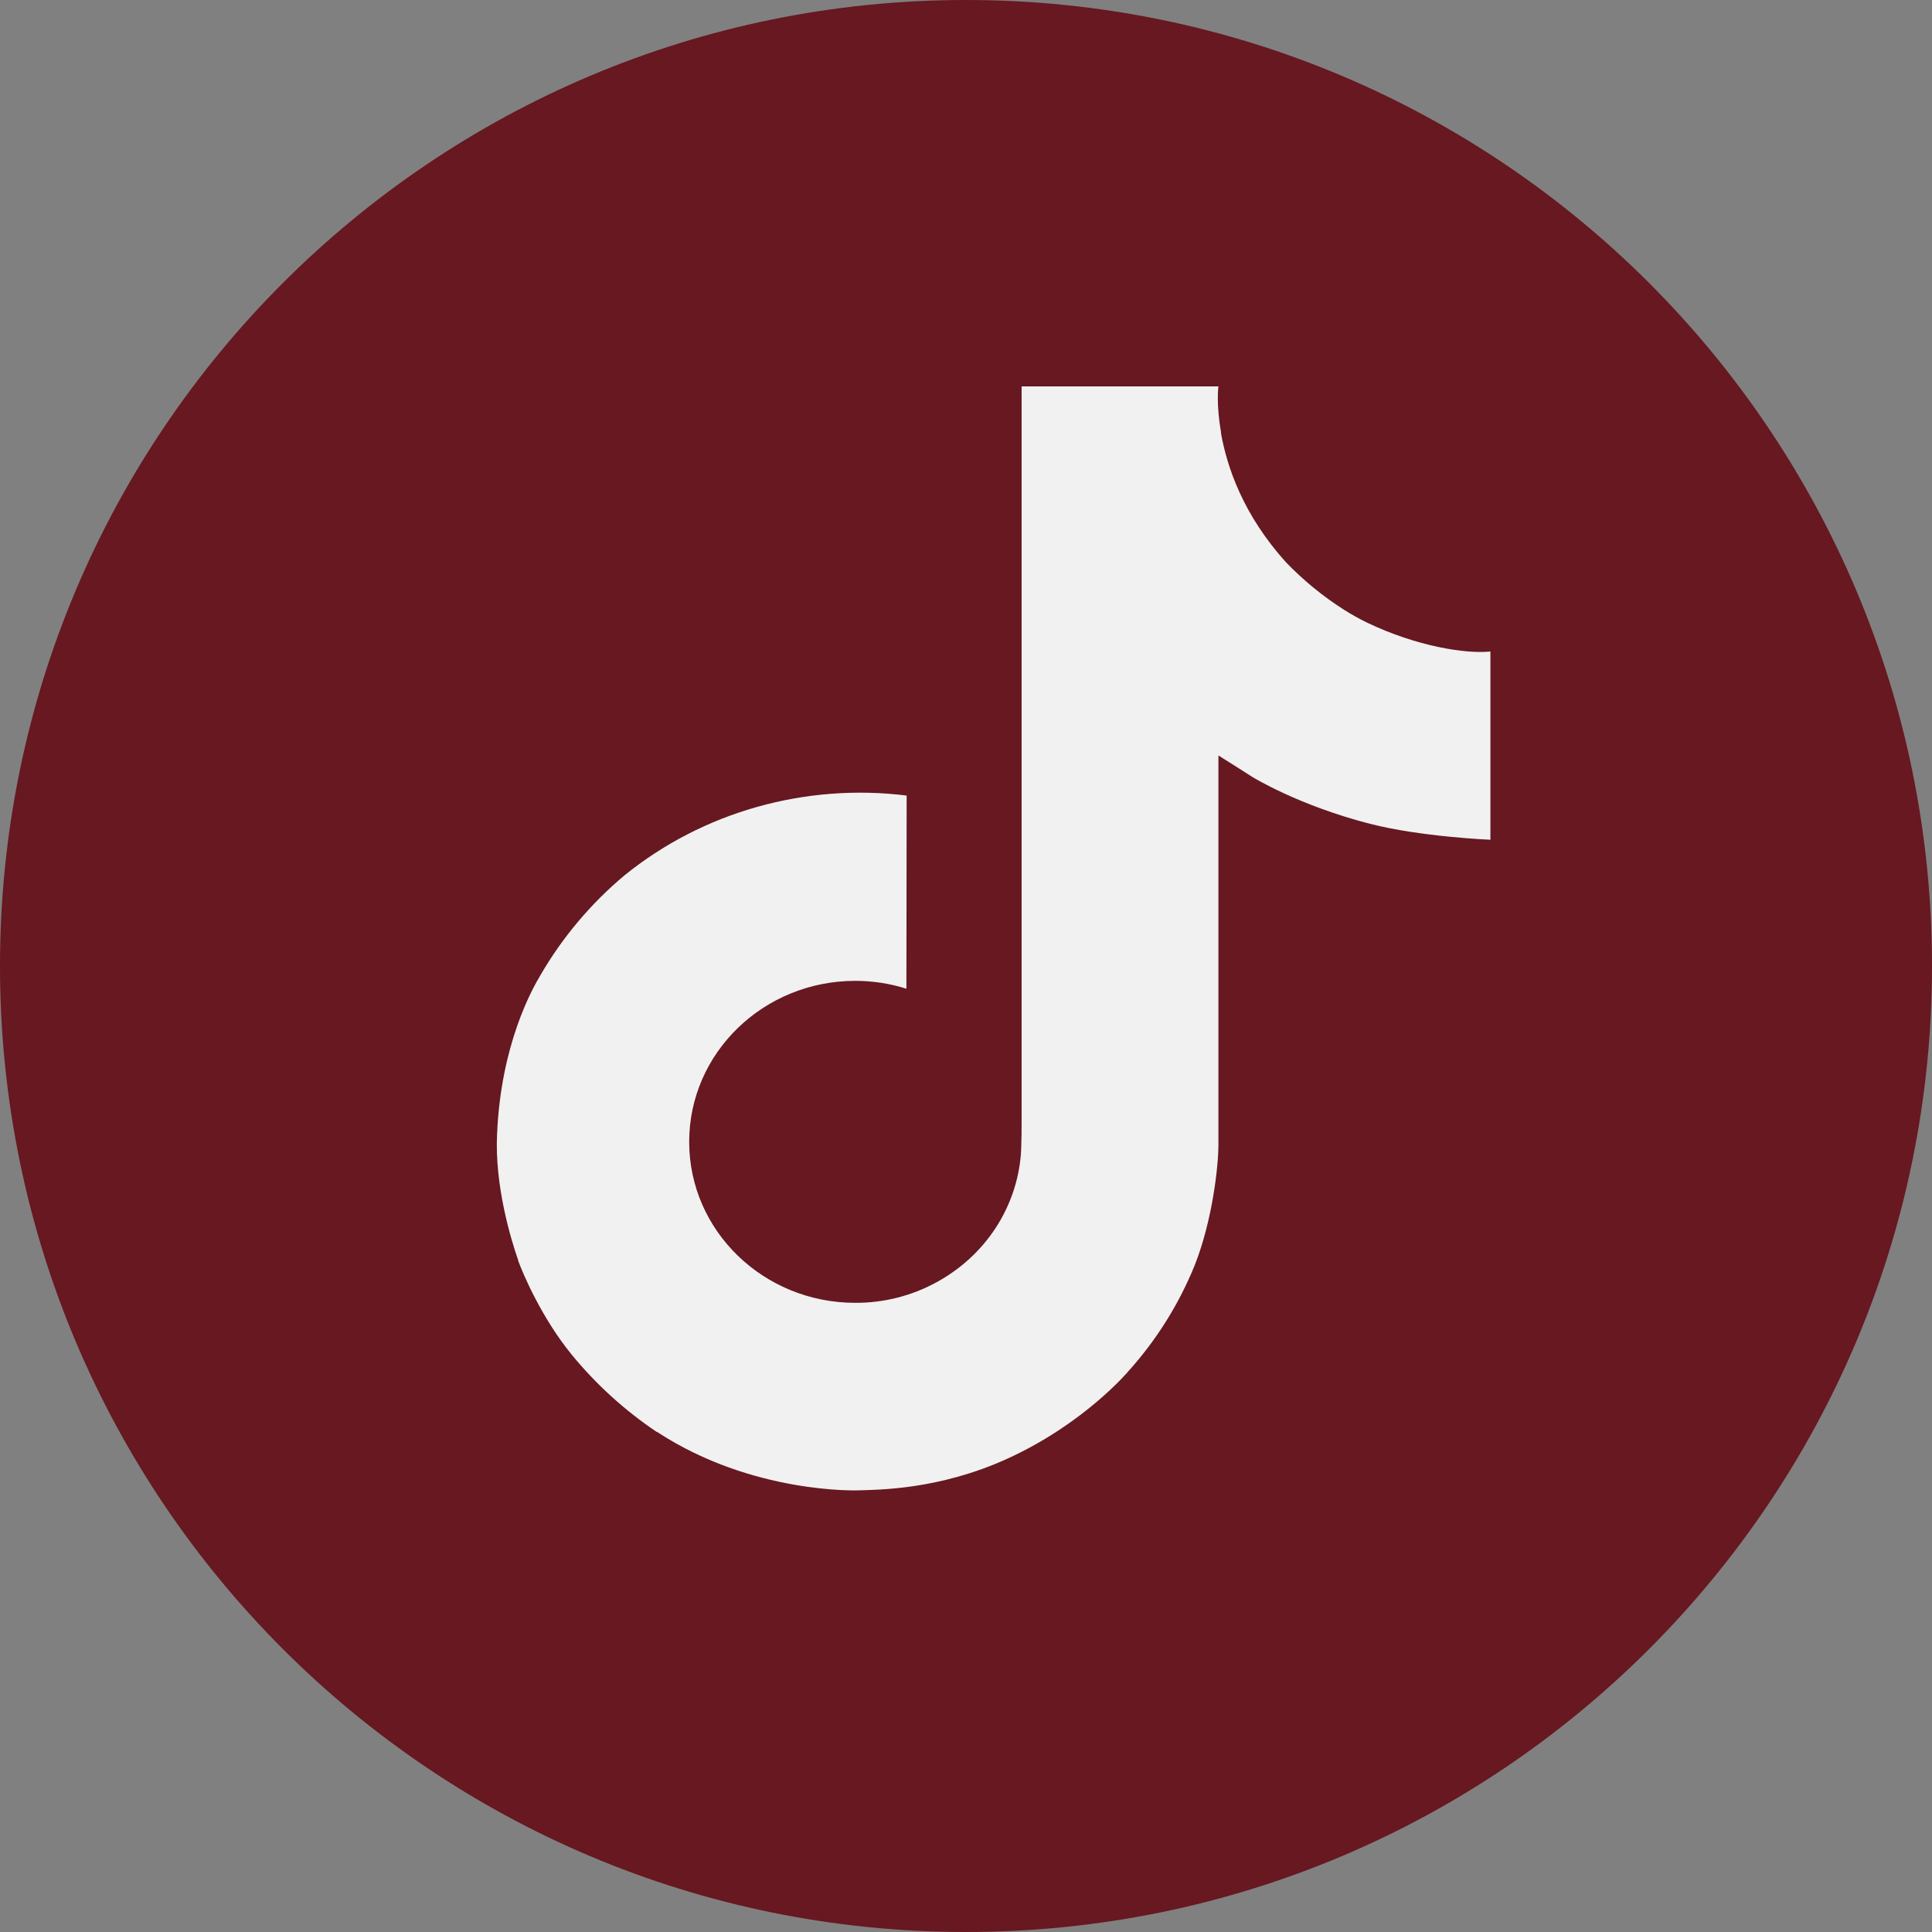
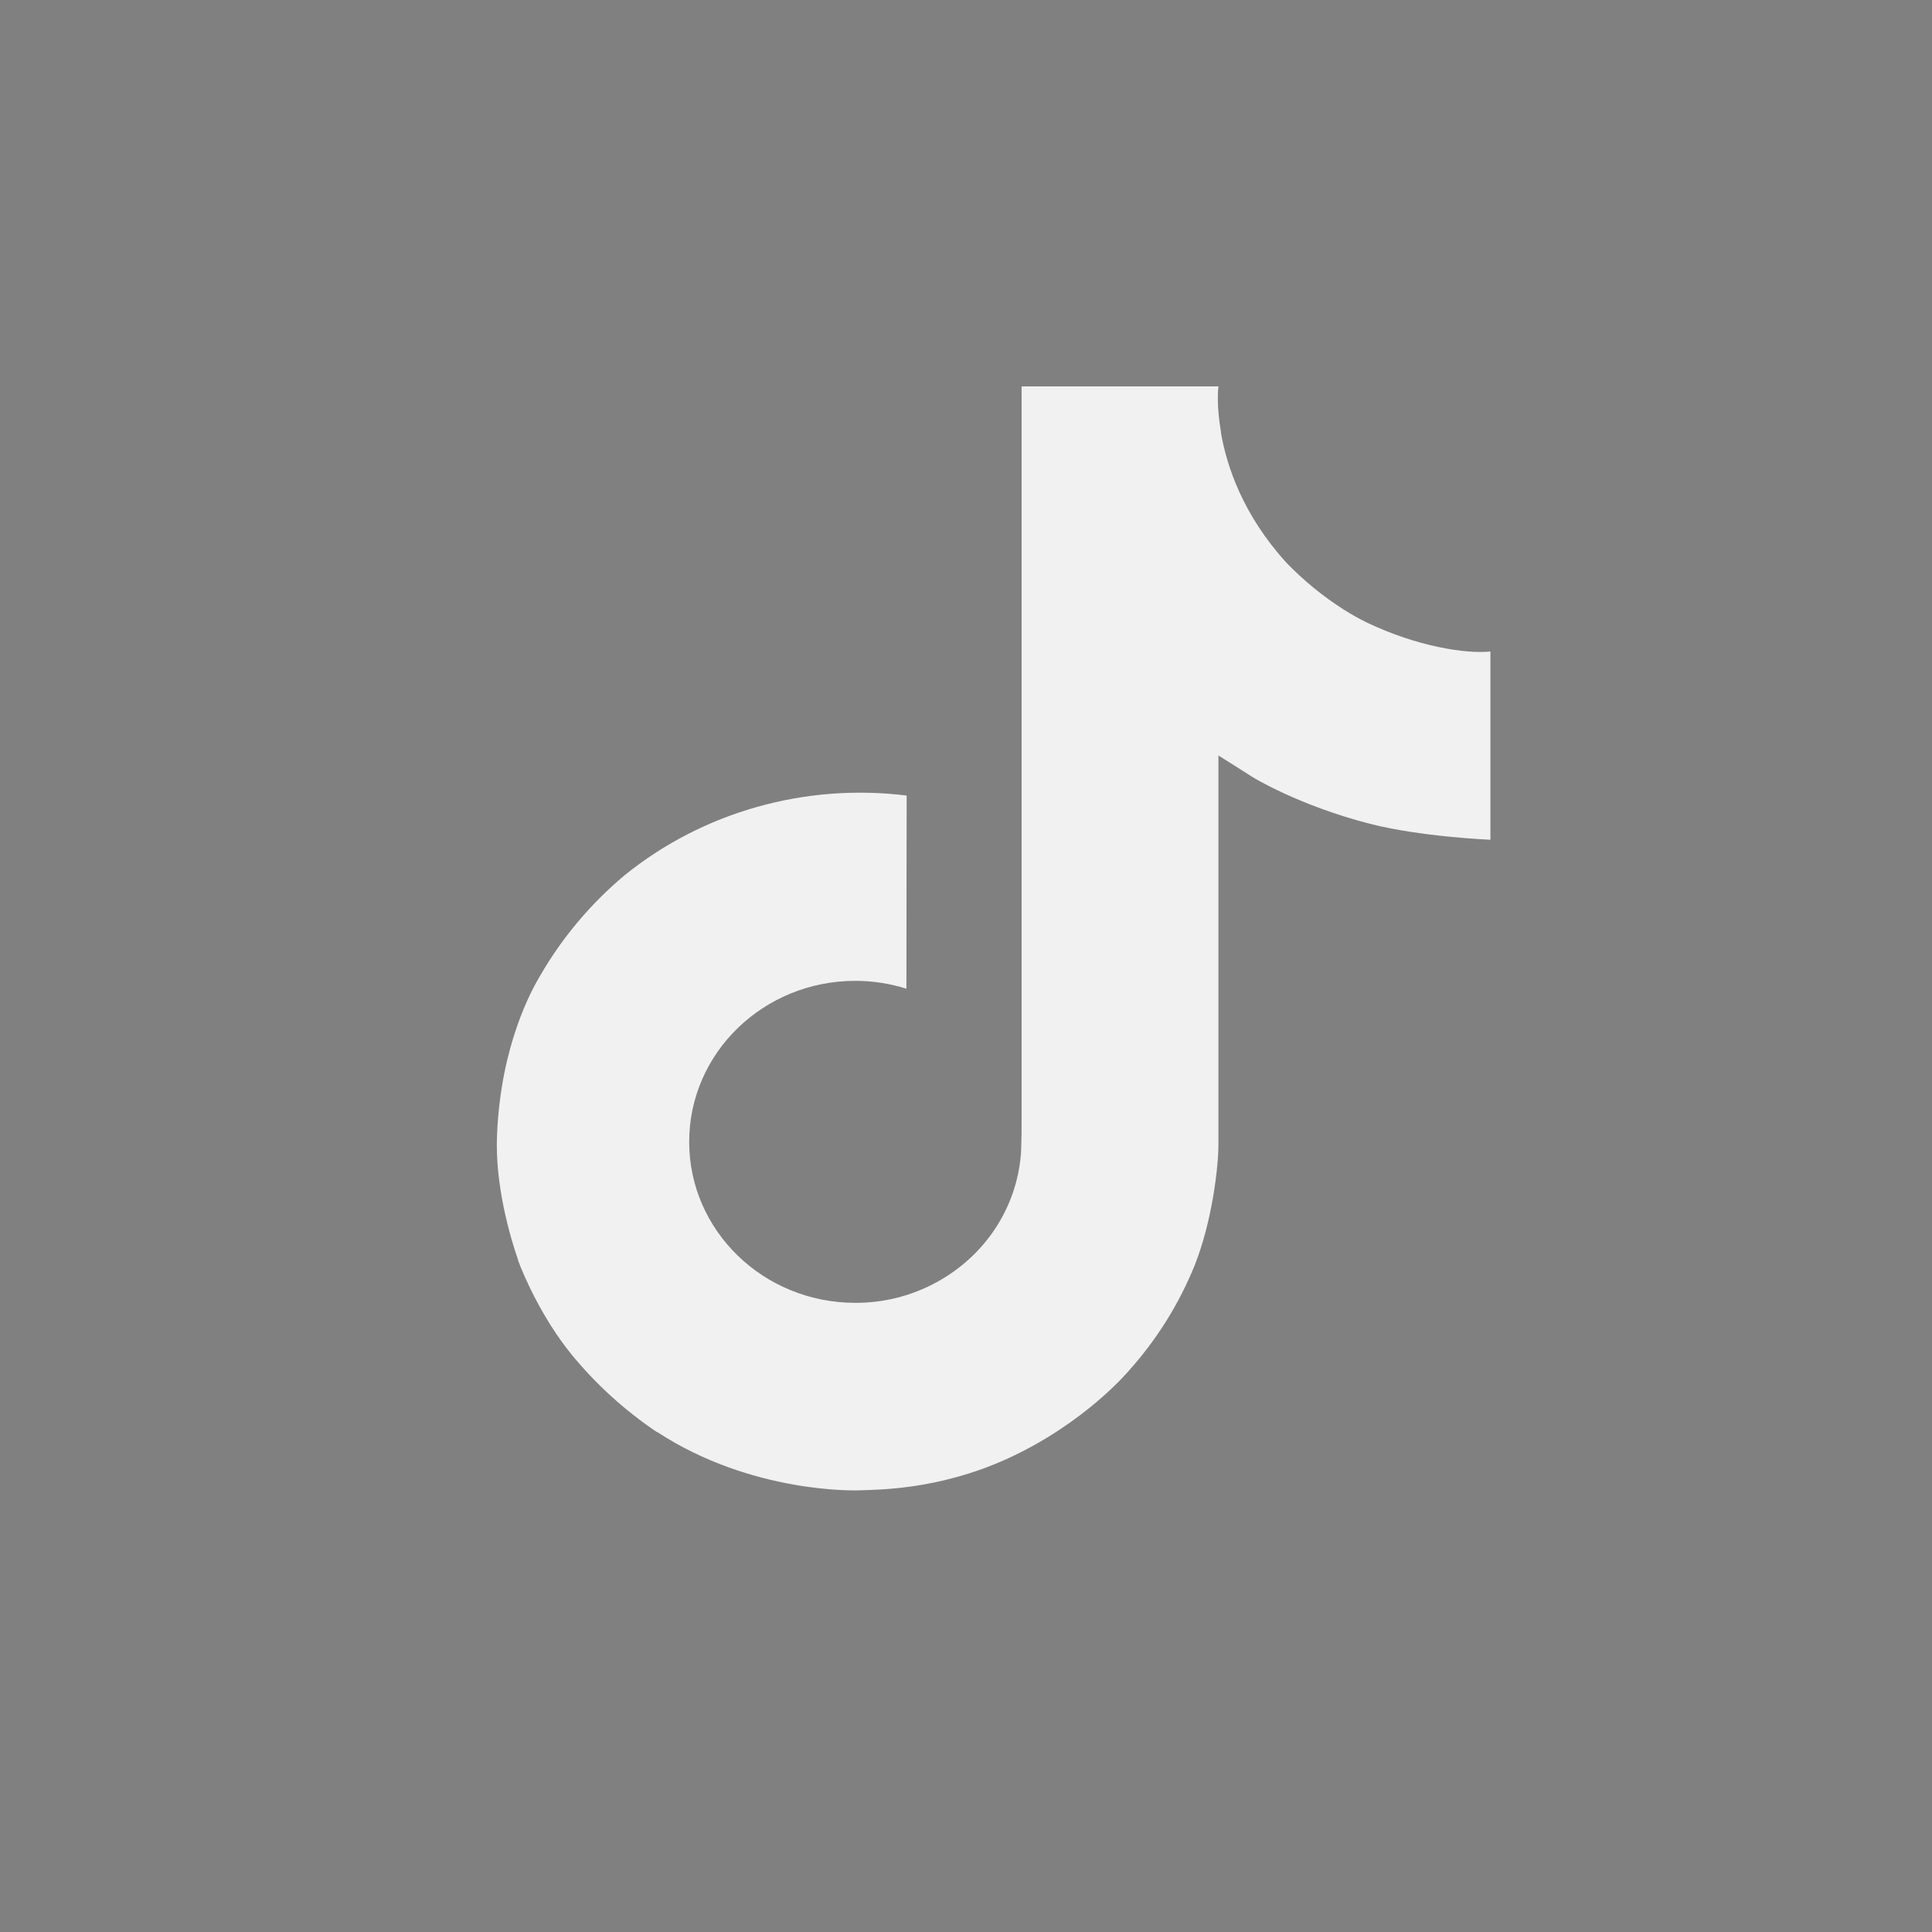
<svg xmlns="http://www.w3.org/2000/svg" width="32" height="32" viewBox="0 0 32 32" fill="none">
  <rect x="0" y="0" width="32" height="32" fill="#808080" stroke="none" />
  <g clip-path="url(#clip0_247_28)">
-     <path d="M32 16C32 24.837 24.837 32 16 32C7.163 32 0 24.837 0 16C0 7.163 7.163 0 16 0C24.837 0 32 7.163 32 16Z" fill="#671820" />
    <path d="M22.637 10.31C22.509 10.247 22.384 10.177 22.263 10.101C21.912 9.877 21.589 9.614 21.303 9.316C20.587 8.527 20.32 7.726 20.222 7.166H20.225C20.143 6.701 20.177 6.4 20.183 6.4H16.921V18.543C16.922 18.706 16.92 18.867 16.914 19.026L16.911 19.086C16.911 19.095 16.91 19.103 16.909 19.113V19.12C16.874 19.556 16.729 19.976 16.487 20.345C16.244 20.714 15.911 21.02 15.516 21.236C15.105 21.462 14.639 21.581 14.166 21.579C12.647 21.579 11.415 20.386 11.415 18.913C11.415 17.439 12.647 16.246 14.166 16.246C14.454 16.246 14.74 16.29 15.013 16.376L15.017 13.177C14.187 13.074 13.344 13.138 12.54 13.365C11.736 13.591 10.991 13.976 10.349 14.494C9.787 14.964 9.315 15.525 8.952 16.151C8.815 16.38 8.295 17.299 8.233 18.789C8.193 19.634 8.457 20.512 8.583 20.874V20.882C8.661 21.095 8.968 21.823 9.468 22.436C9.871 22.928 10.347 23.361 10.881 23.72V23.712L10.888 23.72C12.466 24.752 14.217 24.685 14.217 24.685C14.52 24.673 15.536 24.685 16.688 24.159C17.967 23.576 18.694 22.707 18.694 22.707C19.16 22.188 19.529 21.596 19.788 20.957C20.083 20.21 20.181 19.314 20.181 18.957V12.513C20.221 12.536 20.748 12.872 20.748 12.872C20.748 12.872 21.508 13.341 22.692 13.645C23.541 13.862 24.686 13.909 24.686 13.909V10.791C24.285 10.833 23.471 10.71 22.637 10.31Z" fill="#F1F1F1" />
  </g>
  <defs>
    <clipPath id="clip0_247_28">
      <rect width="32" height="32" fill="white" />
    </clipPath>
  </defs>
</svg>